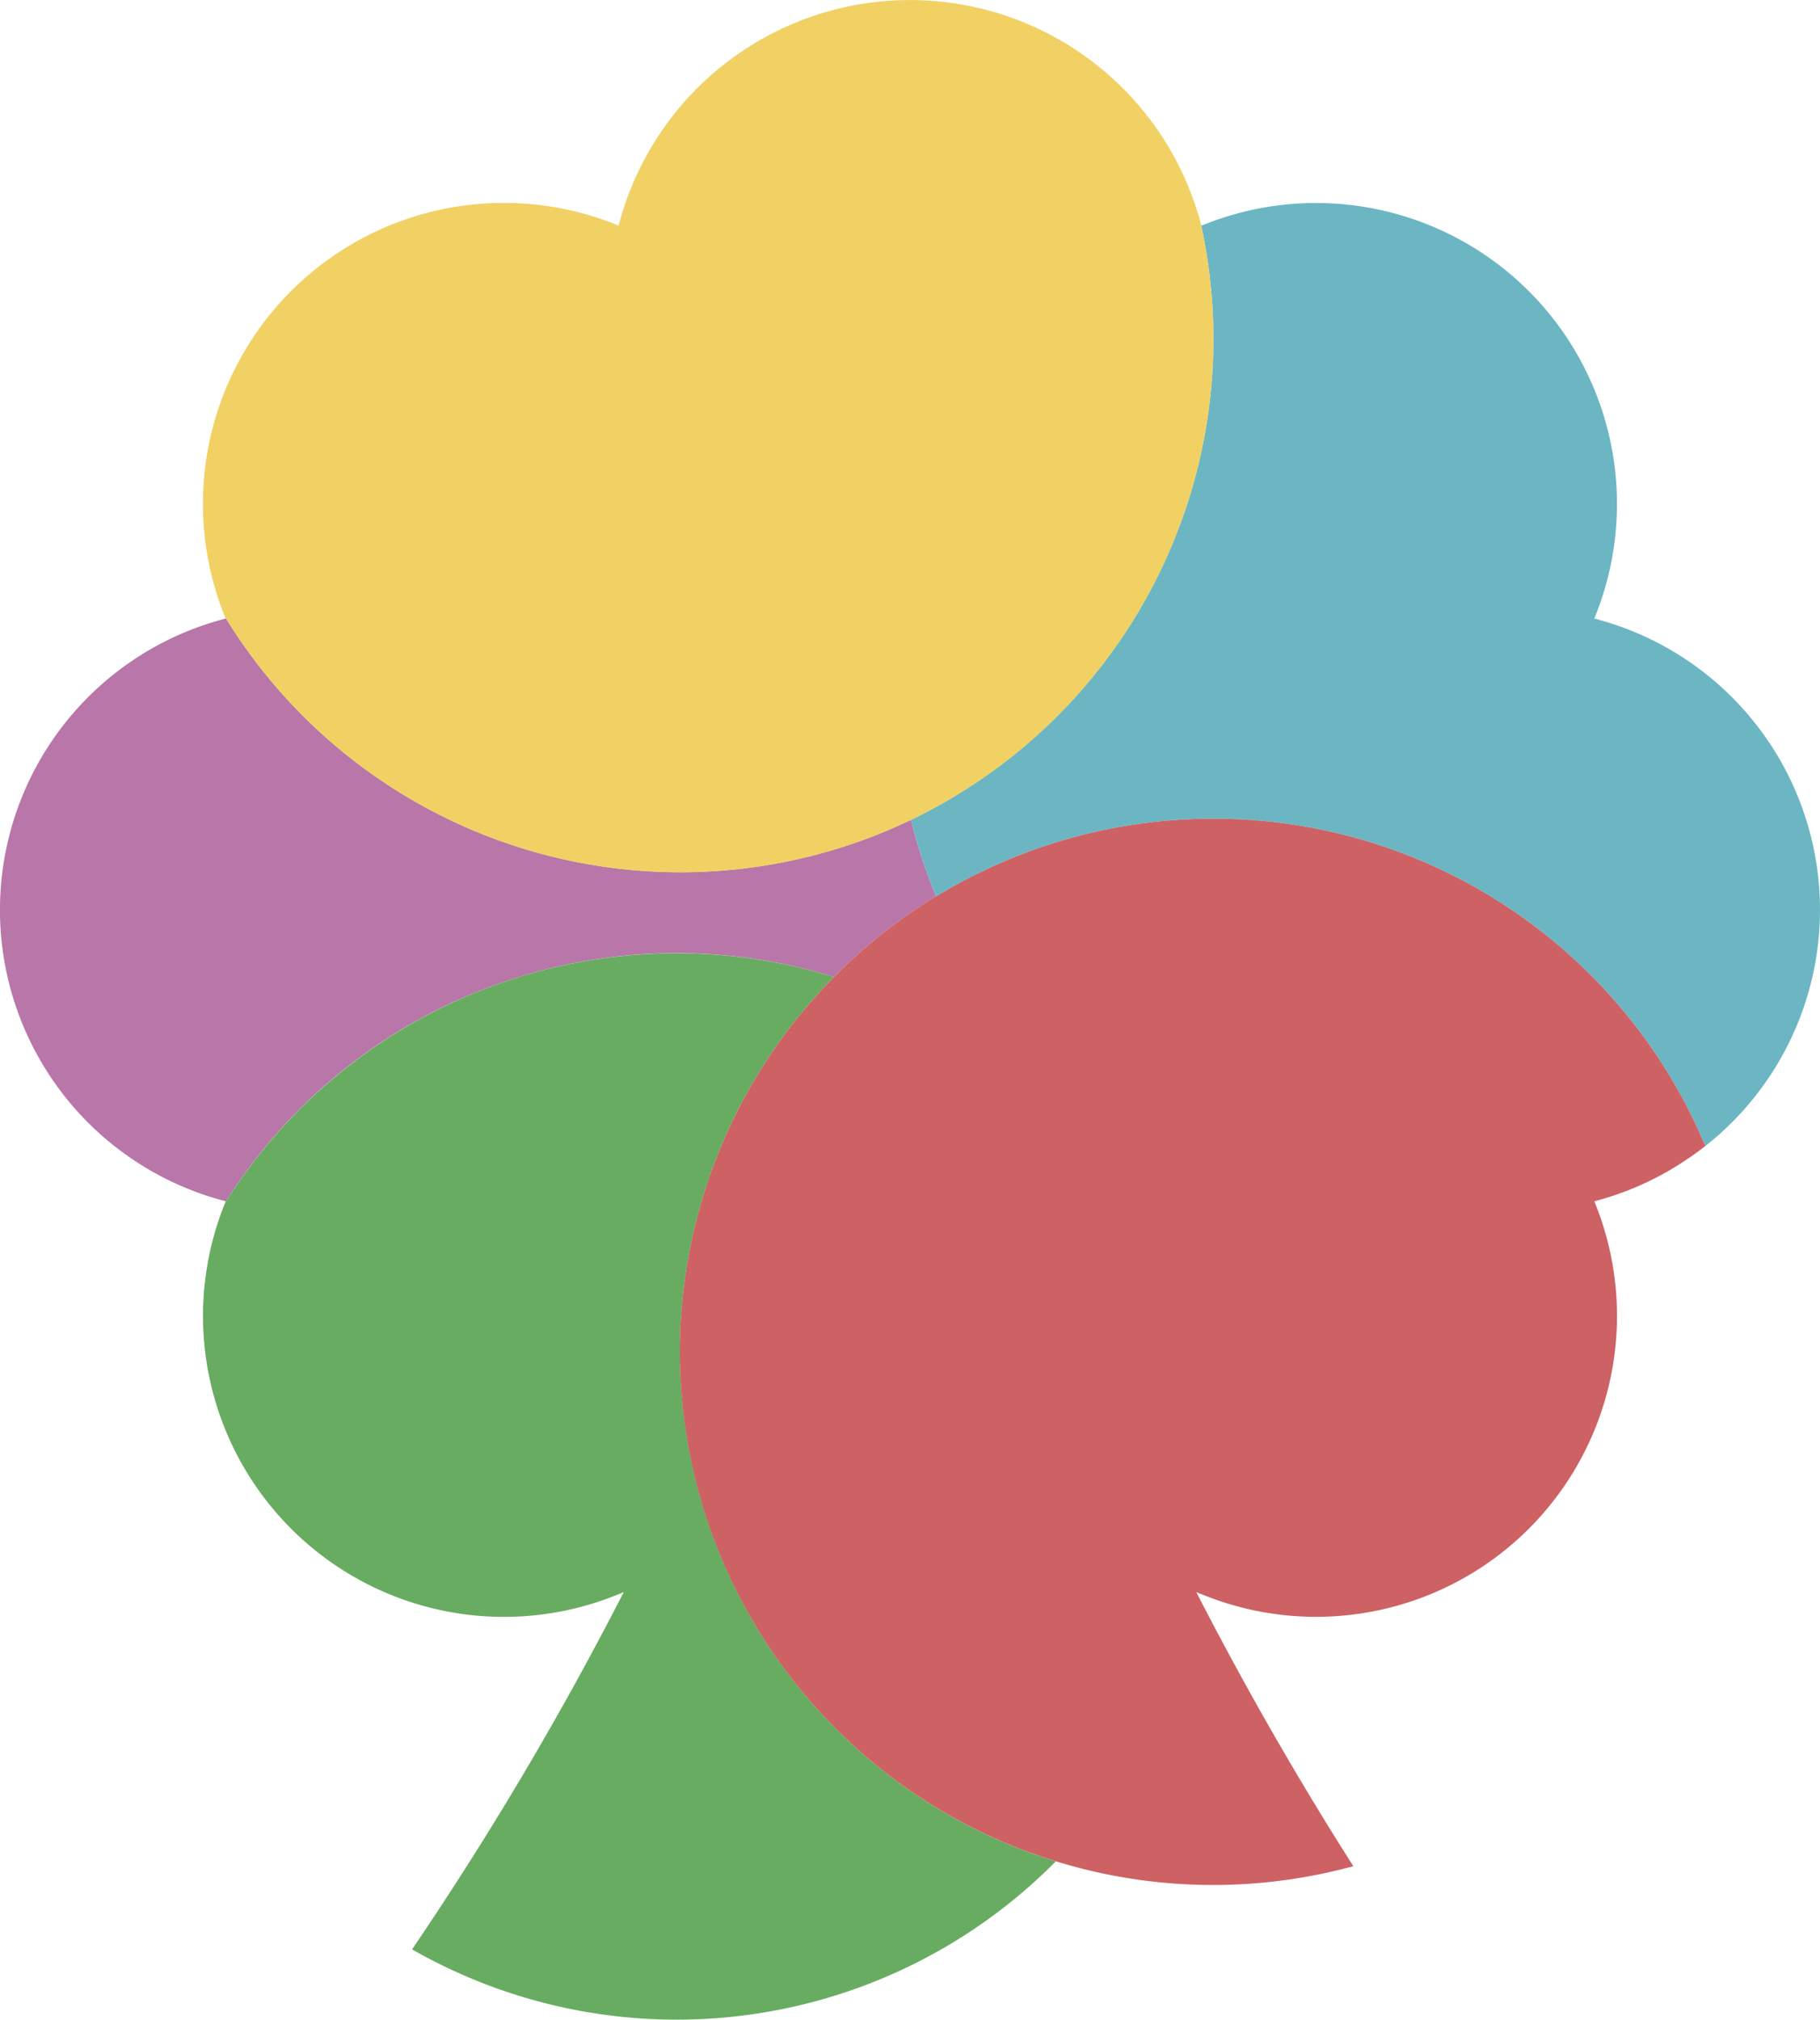
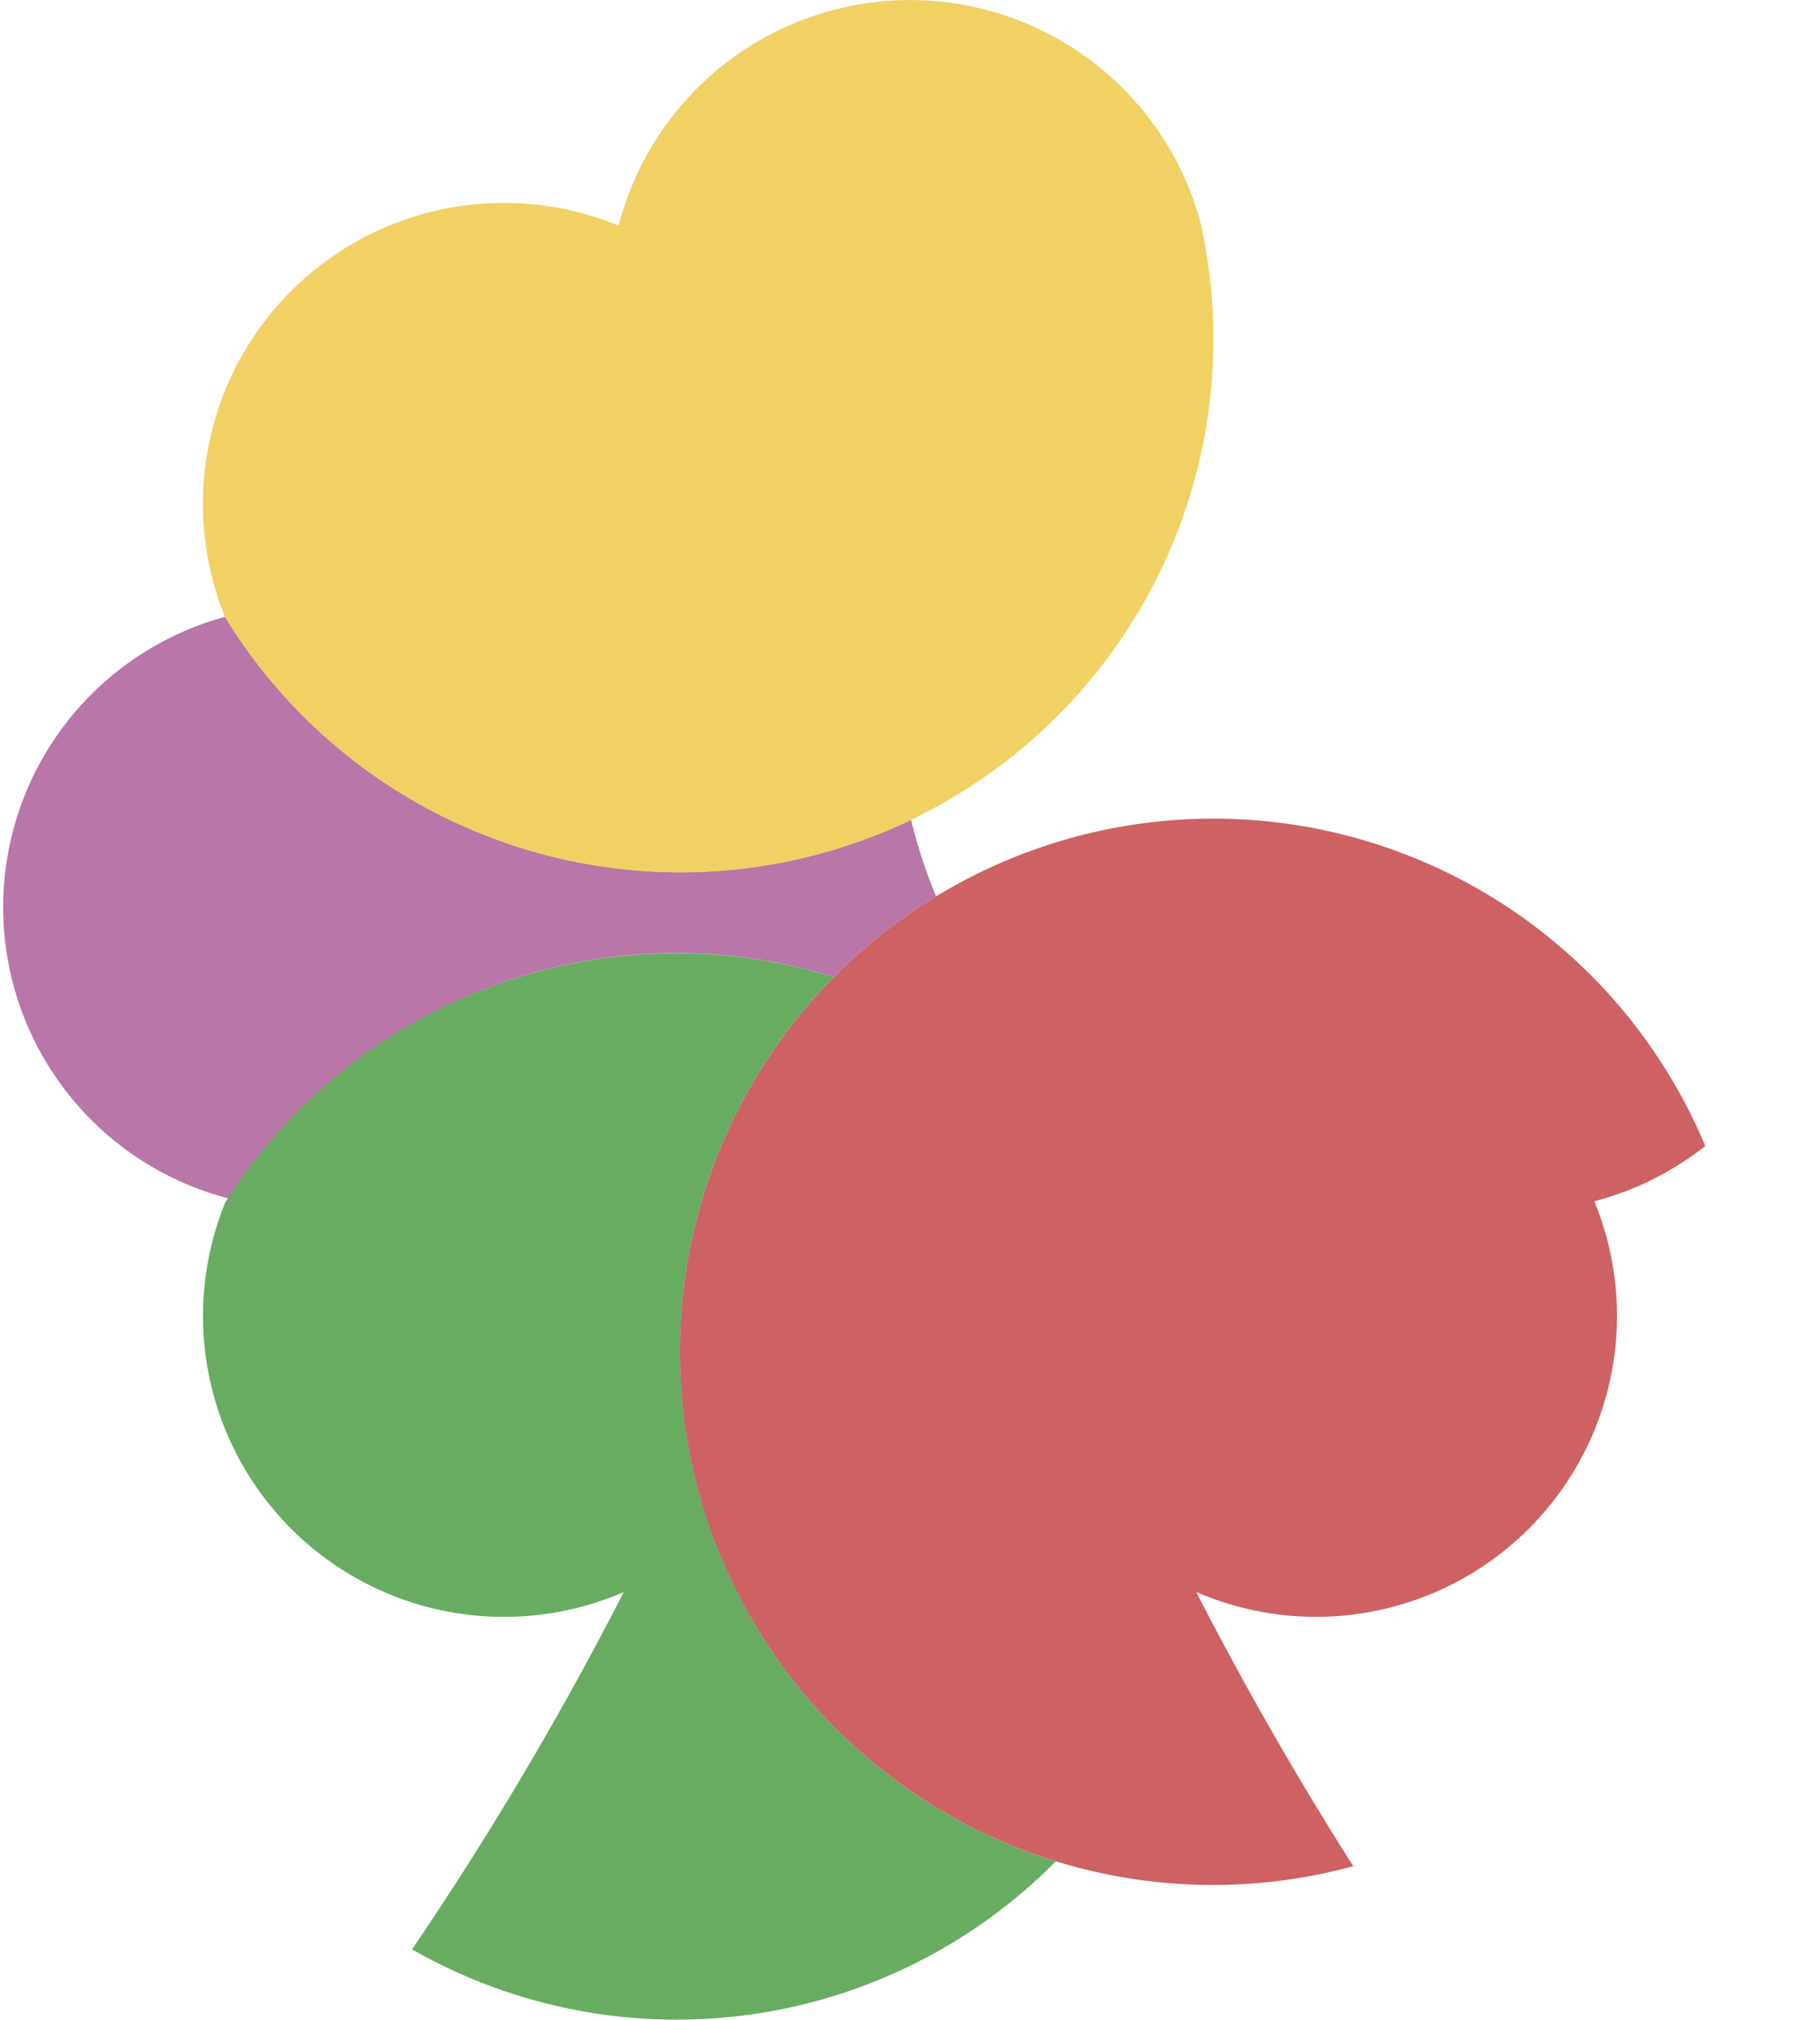
<svg xmlns="http://www.w3.org/2000/svg" viewBox="0 0 580 643.72" width="580" height="643.72">
  <defs>
    <style>.cls-1{fill:#b876a9;}.cls-2{fill:#68ac61;}.cls-3{fill:#6cb6c4;}.cls-4{fill:#cd6164;}.cls-5{fill:#f1d164;}</style>
  </defs>
  <title>アセット 1</title>
  <g id="レイヤー_2" data-name="レイヤー 2">
    <g id="レイヤー_2-2" data-name="レイヤー 2">
-       <path class="cls-1" d="M165.9,311.23a169.13,169.13,0,0,1,99.88.16,168.41,168.41,0,0,1,32.52-25.72c-2-4.9-3.84-9.92-5.42-15.09-.95-3.09-1.78-6.19-2.55-9.3A170.08,170.08,0,0,1,71.71,196.6l.21.53-1.23.34a95.9,95.9,0,0,0,0,185.06l1.23.34-.2.5A169.24,169.24,0,0,1,165.9,311.23Z" />
+       <path class="cls-1" d="M165.9,311.23a169.13,169.13,0,0,1,99.88.16,168.41,168.41,0,0,1,32.52-25.72c-2-4.9-3.84-9.92-5.42-15.09-.95-3.09-1.78-6.19-2.55-9.3A170.08,170.08,0,0,1,71.71,196.6a95.9,95.9,0,0,0,0,185.06l1.23.34-.2.5A169.24,169.24,0,0,1,165.9,311.23Z" />
      <path class="cls-2" d="M224.16,480.54a169.78,169.78,0,0,1,41.62-169.15,169.83,169.83,0,0,0-194.06,72l-.27.68a95.9,95.9,0,0,0,124.49,124.5l2.83-1.12-1.4,2.71a1076.57,1076.57,0,0,1-66.05,111.13,169.92,169.92,0,0,0,205.16-28.06A169.76,169.76,0,0,1,224.16,480.54Z" />
-       <path class="cls-3" d="M509.31,197.47l-1.23-.34.47-1.18a95.91,95.91,0,0,0-124.5-124.5l-1.18.47-.34-1.22A170,170,0,0,1,295.6,258.61c-1.74.9-3.48,1.82-5.27,2.67.77,3.11,1.6,6.21,2.55,9.3,1.58,5.17,3.4,10.19,5.42,15.09.61-.38,1.25-.72,1.88-1.09a169.92,169.92,0,0,1,243.27,80.68,95.85,95.85,0,0,0-34.14-167.79Z" />
      <path class="cls-4" d="M536.26,370.38c2.47-1.61,4.88-3.3,7.19-5.12a169.92,169.92,0,0,0-243.27-80.68c-.63.37-1.27.71-1.88,1.09a168.41,168.41,0,0,0-32.52,25.72,169.9,169.9,0,0,0,165.5,283.39q-26.2-41.19-48.65-84.64l-.74-1.43-.66-1.28.88.35,1.95.77a95.9,95.9,0,0,0,124.49-124.5l-.47-1.18,1.23-.34A95.21,95.21,0,0,0,536.26,370.38Z" />
      <path class="cls-5" d="M382.53,70.7h0c-.27-1-.56-2-.86-2.93a95.9,95.9,0,0,0-184.2,2.93l-.34,1.23L196,71.45A95.91,95.91,0,0,0,71.45,196l.26.65a170.08,170.08,0,0,0,218.62,64.68c1.79-.85,3.53-1.77,5.27-2.67A170,170,0,0,0,382.53,70.7Z" />
    </g>
  </g>
</svg>